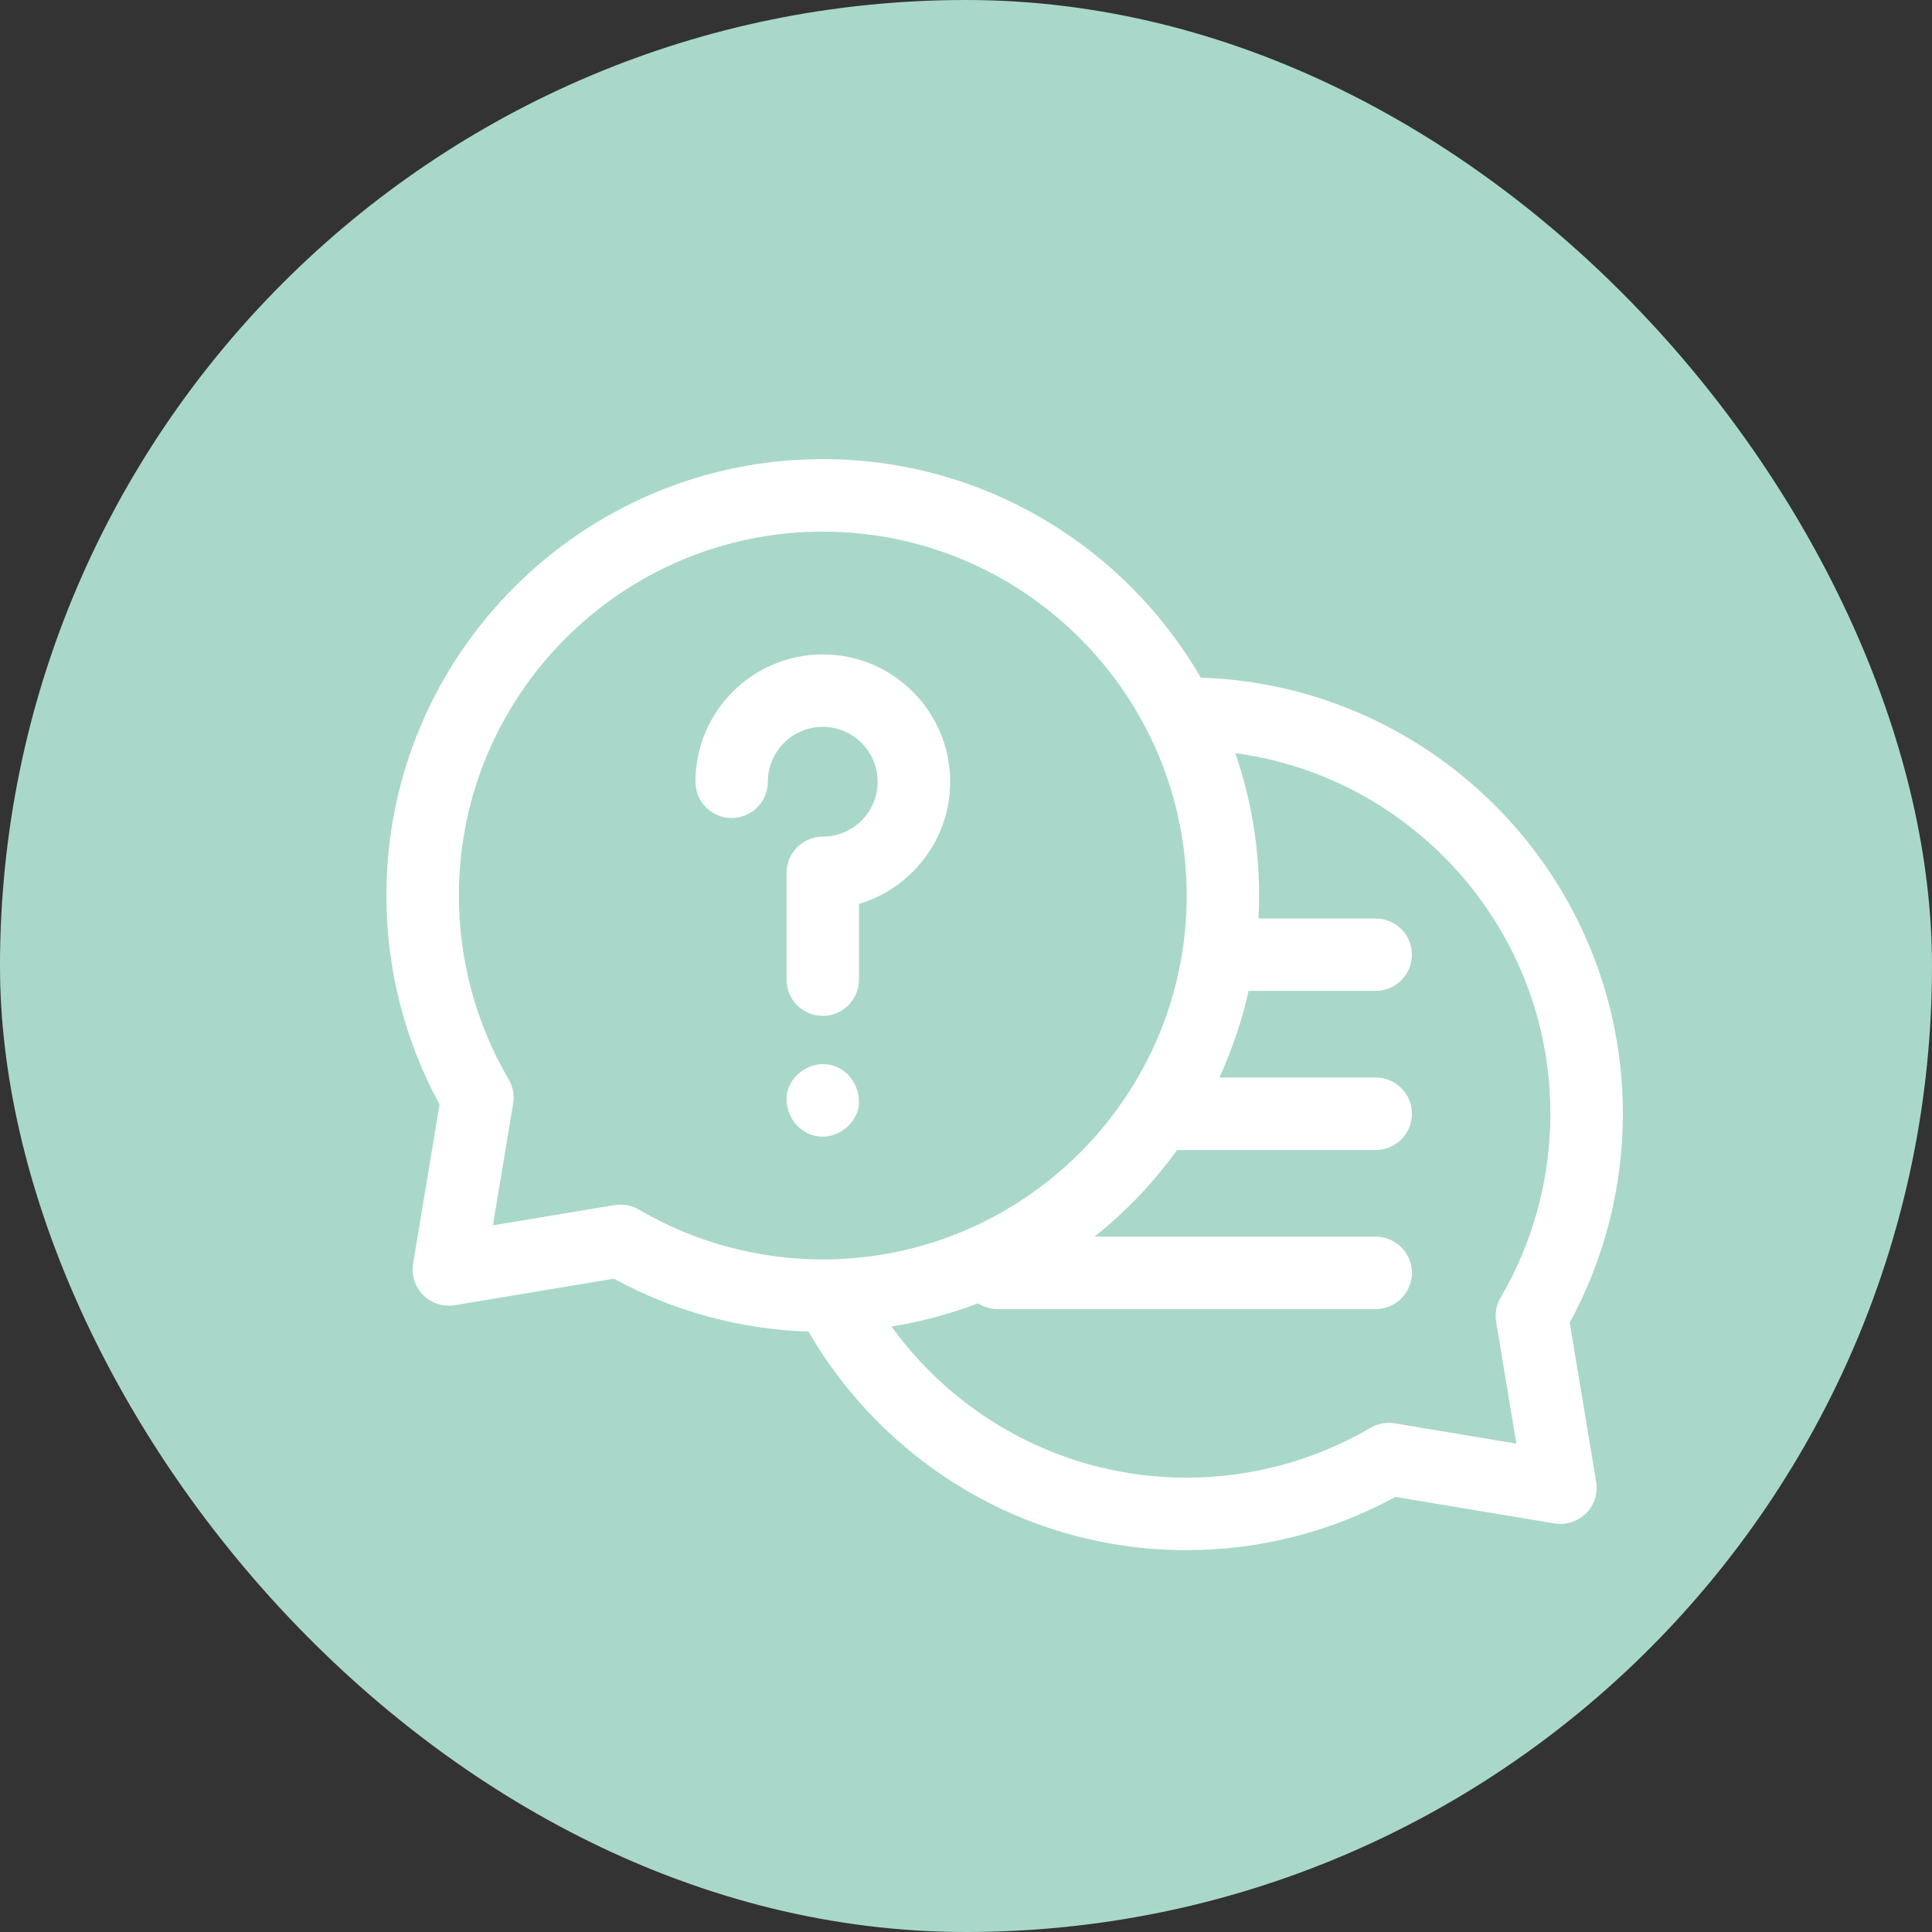
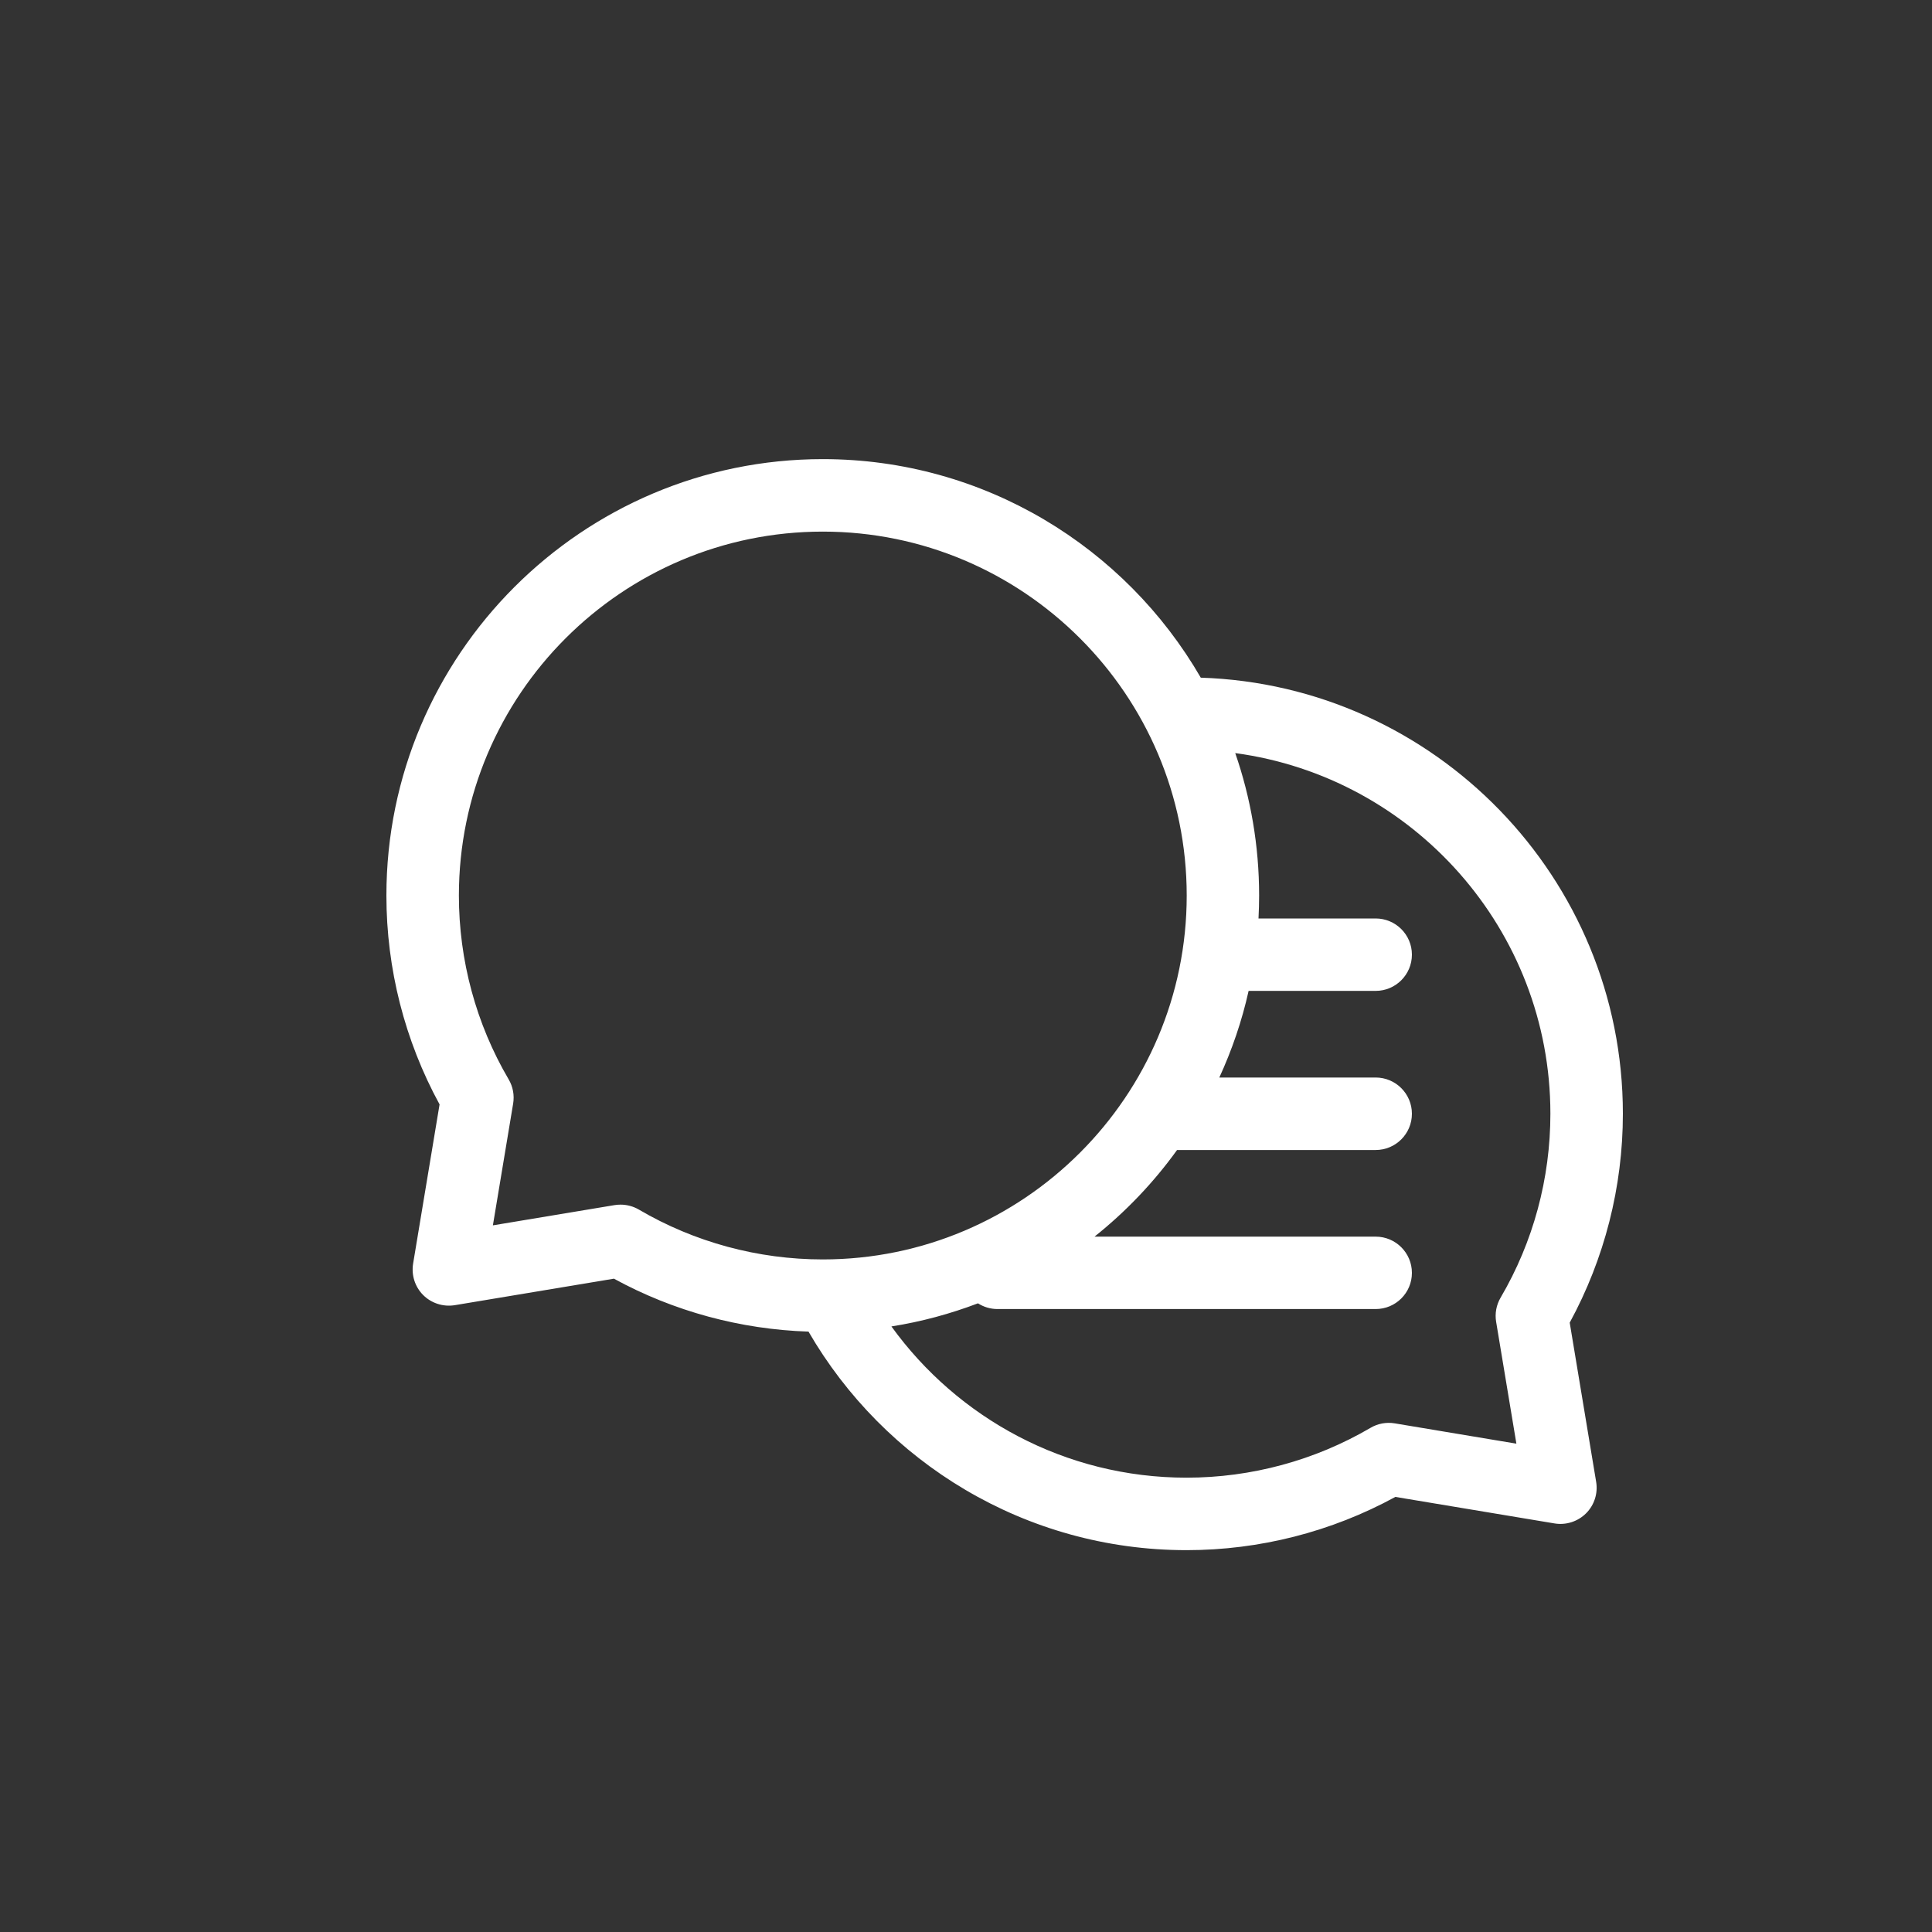
<svg xmlns="http://www.w3.org/2000/svg" width="25" height="25" viewBox="0 0 25 25" fill="none">
  <rect x="0" y="0" width="25" height="25" fill="#333333" stroke="none" />
-   <rect width="25" height="25" rx="12.5" fill="#A9D8CB" />
  <path d="M20.312 17.115C20.762 16.289 21 15.358 21 14.412C21 11.36 18.566 8.866 15.538 8.769C14.561 7.08 12.734 5.941 10.647 5.941C7.533 5.941 5 8.474 5 11.588C5 12.534 5.237 13.465 5.688 14.291L5.346 16.349C5.321 16.499 5.369 16.651 5.476 16.758C5.583 16.865 5.736 16.913 5.885 16.889L7.944 16.546C8.716 16.968 9.58 17.202 10.462 17.231C11.44 18.92 13.266 20.059 15.354 20.059C16.3 20.059 17.23 19.821 18.056 19.37L20.115 19.713C20.264 19.738 20.417 19.689 20.524 19.582C20.631 19.475 20.679 19.323 20.654 19.174L20.312 17.115ZM8.03 15.588C8.005 15.588 7.979 15.59 7.953 15.594L6.378 15.856L6.64 14.281C6.658 14.173 6.638 14.062 6.582 13.967C6.16 13.248 5.938 12.425 5.938 11.588C5.938 8.991 8.05 6.879 10.647 6.879C13.243 6.879 15.356 8.991 15.356 11.588C15.356 14.184 13.243 16.297 10.647 16.297C9.809 16.297 8.986 16.074 8.267 15.652C8.195 15.61 8.113 15.588 8.03 15.588ZM19.36 17.105L19.622 18.681L18.047 18.418C17.939 18.4 17.827 18.421 17.733 18.477C17.014 18.898 16.191 19.121 15.354 19.121C13.784 19.121 12.391 18.349 11.535 17.164C11.923 17.103 12.297 17.001 12.655 16.865C12.728 16.912 12.815 16.939 12.908 16.939H17.801C18.06 16.939 18.27 16.73 18.27 16.471C18.27 16.212 18.06 16.002 17.801 16.002H14.163C14.568 15.679 14.928 15.302 15.231 14.881H17.801C18.06 14.881 18.27 14.671 18.27 14.412C18.27 14.153 18.06 13.943 17.801 13.943H15.778C15.941 13.588 16.07 13.213 16.157 12.822H17.801C18.06 12.822 18.27 12.612 18.27 12.353C18.27 12.095 18.06 11.885 17.801 11.885H16.285C16.29 11.786 16.293 11.687 16.293 11.588C16.293 10.943 16.184 10.323 15.984 9.745C18.284 10.055 20.062 12.029 20.062 14.412C20.062 15.25 19.84 16.072 19.418 16.791C19.362 16.886 19.342 16.997 19.36 17.105Z" fill="white" />
-   <path d="M9.936 10.116C9.936 9.724 10.255 9.405 10.647 9.405C11.038 9.405 11.357 9.724 11.357 10.116C11.357 10.508 11.038 10.826 10.647 10.826C10.388 10.826 10.178 11.036 10.178 11.295V12.676C10.178 12.935 10.388 13.145 10.647 13.145C10.905 13.145 11.115 12.935 11.115 12.676V11.696C11.796 11.493 12.295 10.862 12.295 10.116C12.295 9.207 11.555 8.468 10.647 8.468C9.738 8.468 8.999 9.207 8.999 10.116C8.999 10.375 9.208 10.585 9.467 10.585C9.726 10.585 9.936 10.375 9.936 10.116Z" fill="white" />
-   <path d="M10.647 13.77C10.401 13.77 10.166 13.986 10.178 14.239C10.189 14.493 10.384 14.708 10.647 14.708C10.892 14.708 11.127 14.492 11.115 14.239C11.104 13.985 10.909 13.77 10.647 13.77Z" fill="white" />
</svg>